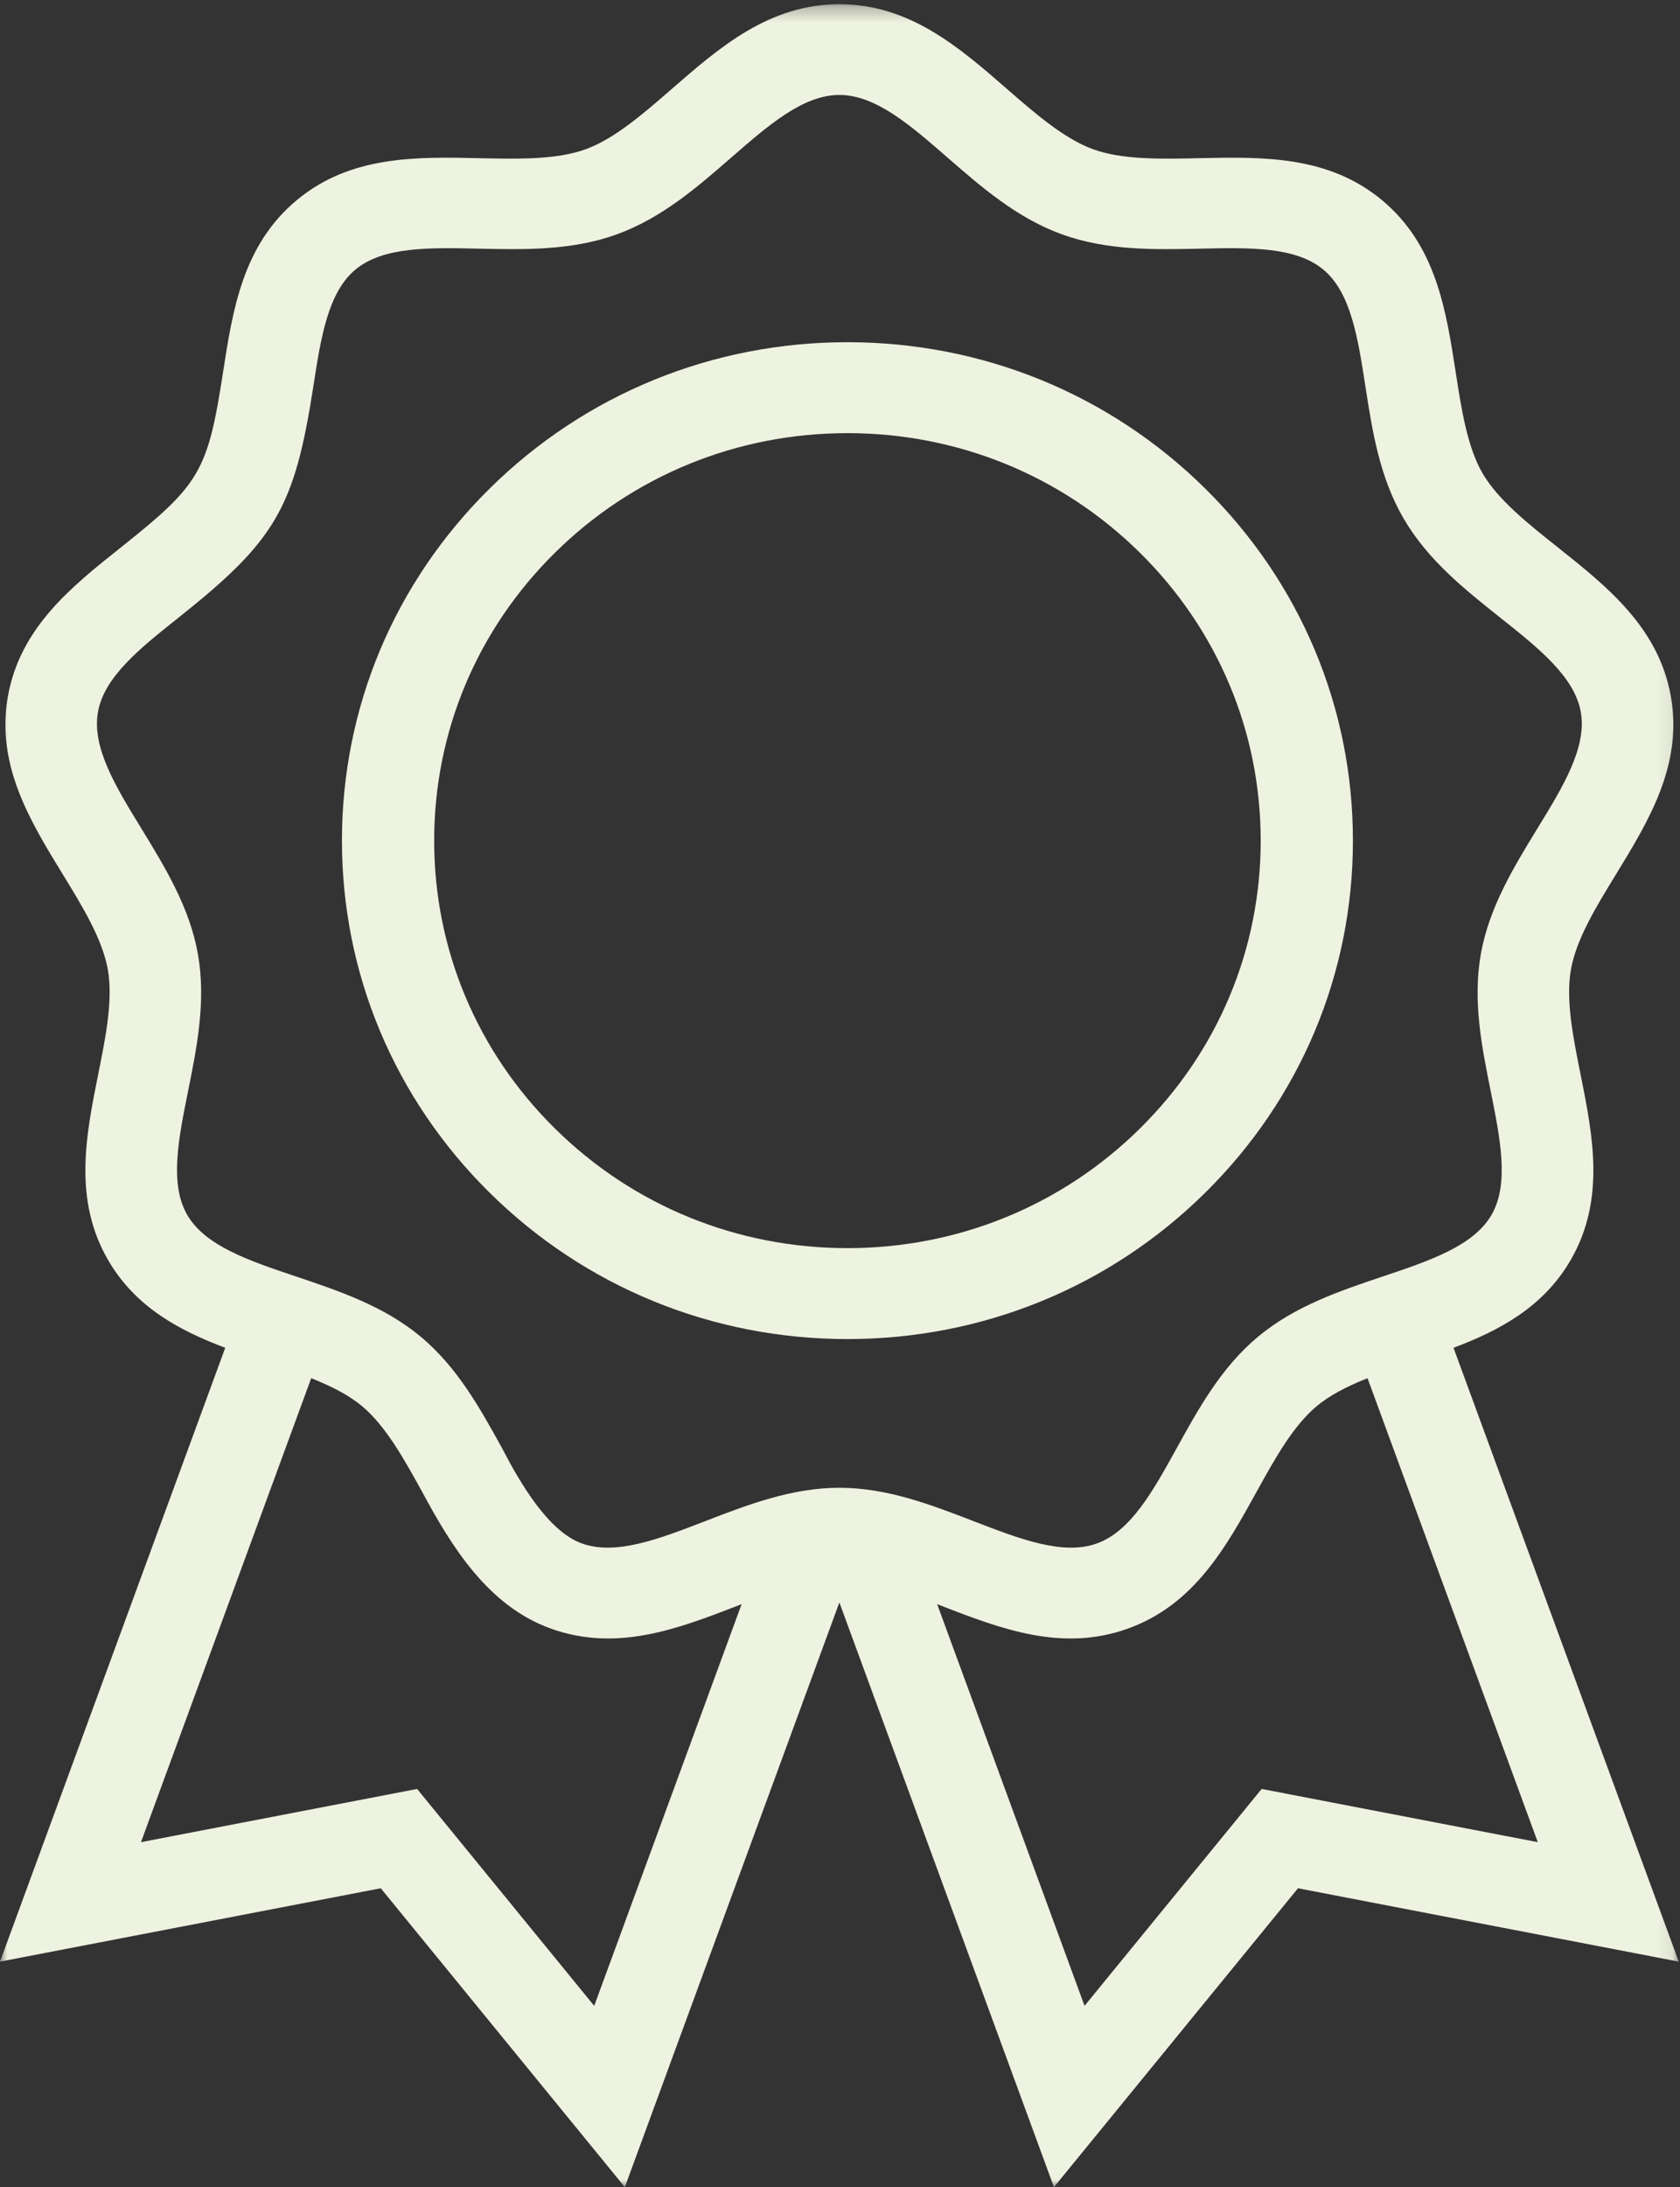
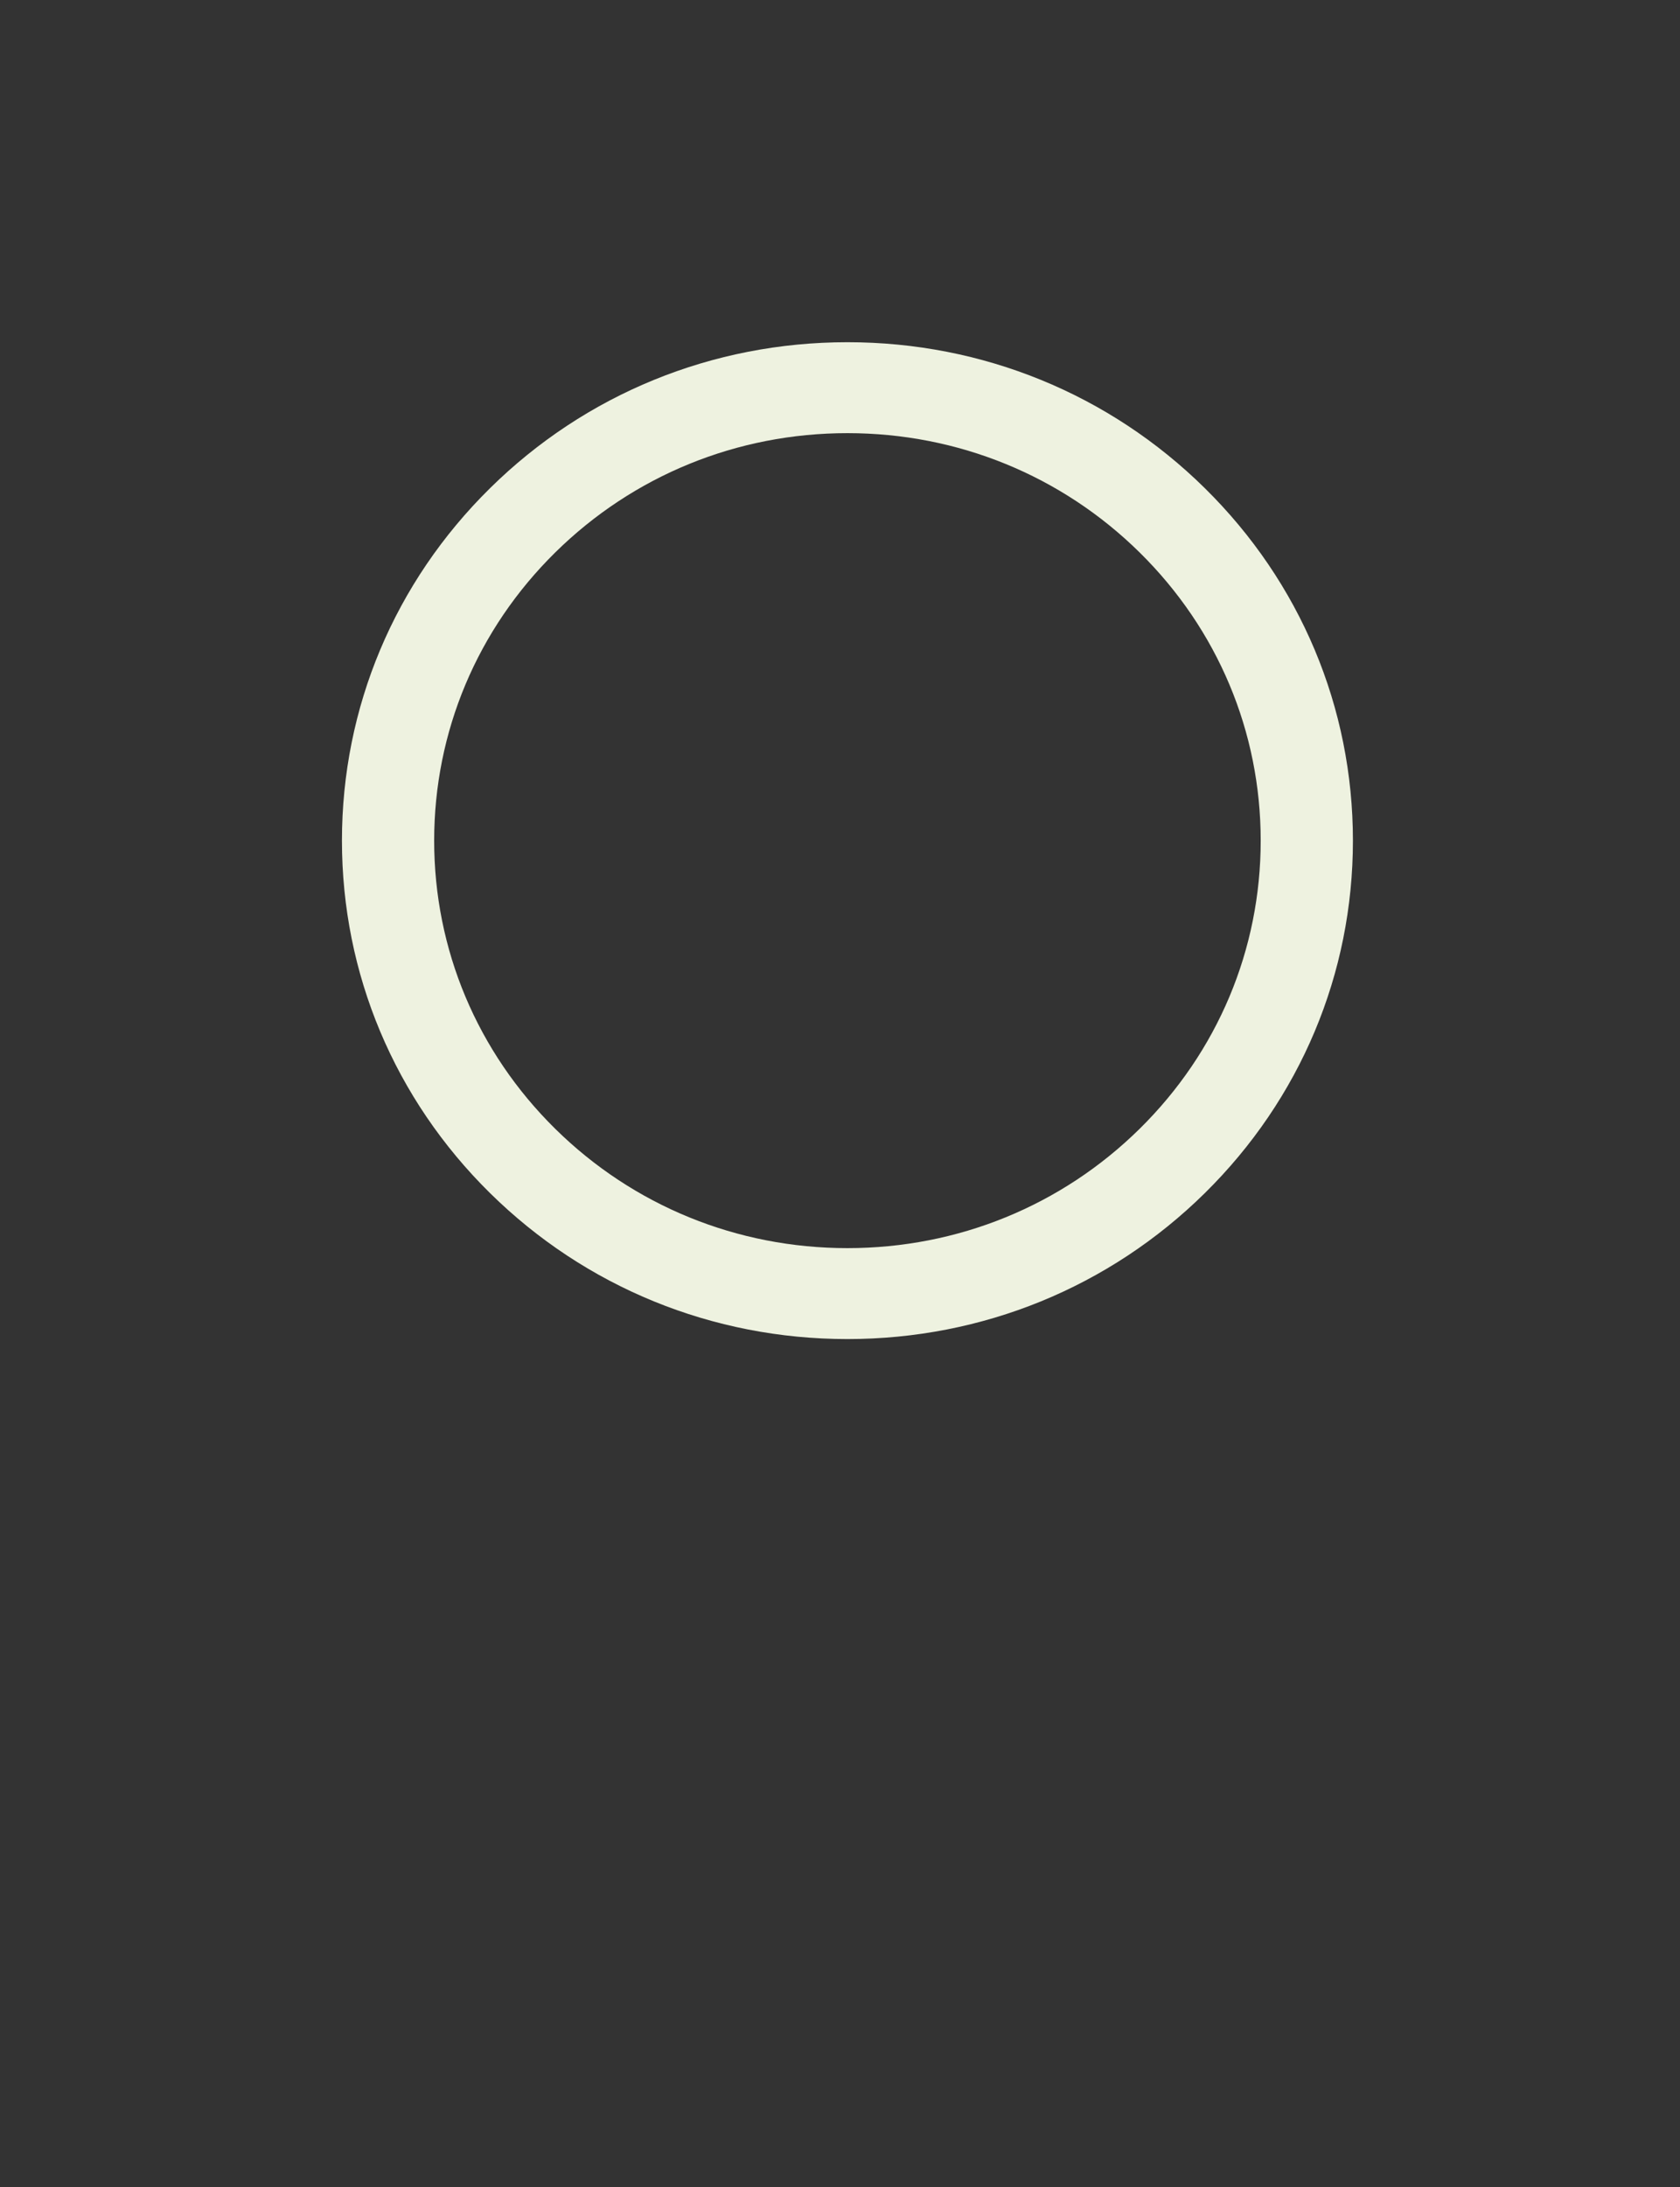
<svg xmlns="http://www.w3.org/2000/svg" xmlns:xlink="http://www.w3.org/1999/xlink" width="113px" height="147px" viewBox="0 0 113 147" version="1.1">
  <rect x="0" y="0" width="113" height="147" fill="#333333" stroke="none" />
  <title>Page 1</title>
  <desc>Created with Sketch.</desc>
  <defs>
    <polygon id="path-1" points="0 0.283 112.916 0.283 112.916 147 0 147" />
  </defs>
  <g id="Gli-appalti-Nival" stroke="none" stroke-width="1" fill="none" fill-rule="evenodd" transform="translate(-984, -680)">
    <g id="Page-1" transform="translate(984, 680)">
      <path d="M84.797,56.5 C84.797,63.816 81.905,70.694 76.655,75.867 C71.405,81.039 64.425,83.888 57,83.888 C49.575,83.888 42.595,81.039 37.344,75.867 C32.094,70.694 29.203,63.816 29.203,56.5 C29.203,49.184 32.094,42.306 37.344,37.133 C42.595,31.961 49.575,29.112 57,29.112 C64.425,29.112 71.405,31.961 76.656,37.133 C81.905,42.306 84.797,49.184 84.797,56.5 M81.041,80.188 C87.463,73.86 91,65.448 91,56.5 C91,47.552 87.463,39.14 81.041,32.813 C74.62,26.485 66.081,23 57,23 C47.919,23 39.38,26.485 32.959,32.813 C26.537,39.14 23,47.552 23,56.5 C23,65.448 26.537,73.86 32.959,80.188 C39.381,86.515 47.919,90 57,90 C66.081,90 74.619,86.515 81.041,80.188" id="Fill-1" fill="#EEF2E0" />
      <g id="Group-5">
        <mask id="mask-2" fill="white">
          <use xlink:href="#path-1" />
        </mask>
        <g id="Clip-4" />
-         <path d="M63.15,107.865 L63.303,107.923 C67.297,109.466 71.428,111.061 75.876,109.456 C80.329,107.849 82.461,103.991 84.524,100.26 C85.725,98.086 86.967,95.838 88.569,94.506 C89.382,93.83 90.45,93.24 91.982,92.629 L103.434,123.814 L84.861,120.237 L72.948,134.815 L63.036,107.82 C63.074,107.835 63.112,107.85 63.15,107.865 Z M39.134,103.735 C36.882,102.924 35.001,99.706 33.774,97.34 C32.294,94.661 30.763,91.891 28.29,89.834 C25.814,87.776 22.8,86.764 19.886,85.785 C16.763,84.737 13.813,83.747 12.599,81.664 C11.391,79.591 12.001,76.561 12.647,73.353 C13.249,70.363 13.871,67.27 13.31,64.114 C12.753,60.98 11.096,58.277 9.491,55.656 C7.781,52.867 6.166,50.233 6.59,47.85 C7.011,45.482 9.44,43.552 12.011,41.51 C18.541,36.322 19.812,34.139 21.082,25.938 C21.581,22.711 22.052,19.663 23.905,18.121 C25.769,16.572 28.879,16.64 32.18,16.712 C35.257,16.779 38.44,16.85 41.469,15.758 C44.505,14.663 46.896,12.582 49.211,10.568 C51.685,8.415 54.023,6.381 56.458,6.381 C58.894,6.381 61.231,8.415 63.706,10.568 L63.709,10.572 C66.022,12.583 68.413,14.664 71.448,15.758 C74.477,16.85 77.659,16.78 80.741,16.712 C84.037,16.639 87.147,16.571 89.011,18.121 C90.863,19.662 91.336,22.711 91.835,25.938 C92.3,28.946 92.782,32.056 94.408,34.848 C96.034,37.64 98.511,39.607 100.906,41.51 C103.477,43.552 105.905,45.481 106.326,47.85 C106.749,50.232 105.135,52.867 103.423,55.66 C101.82,58.275 100.164,60.979 99.606,64.114 C99.044,67.272 99.668,70.363 100.27,73.353 C100.915,76.561 101.524,79.591 100.317,81.664 C99.104,83.746 96.154,84.737 93.031,85.785 C90.117,86.764 87.103,87.776 84.625,89.836 C82.152,91.892 80.619,94.666 79.138,97.349 C77.556,100.21 76.062,102.914 73.783,103.736 C71.496,104.559 68.593,103.438 65.519,102.252 C62.644,101.142 59.67,99.994 56.458,99.994 C53.246,99.994 50.273,101.142 47.397,102.252 C44.323,103.438 41.418,104.559 39.134,103.735 Z M24.346,94.504 C25.947,95.836 27.189,98.085 28.387,100.252 C30.35,103.903 32.799,107.926 37.04,109.456 C41.488,111.06 45.619,109.466 49.643,107.912 C49.722,107.881 49.801,107.851 49.881,107.82 L39.968,134.815 L28.056,120.237 L9.482,123.814 L20.933,92.629 C22.466,93.24 23.533,93.828 24.346,94.504 Z M97.766,90.587 C100.799,89.444 103.784,87.885 105.632,84.713 C108.006,80.637 107.14,76.33 106.302,72.161 C105.811,69.72 105.302,67.197 105.664,65.164 C106.028,63.114 107.371,60.924 108.67,58.805 C110.898,55.169 113.203,51.409 112.384,46.8 C111.562,42.176 108.1,39.425 104.753,36.765 C102.787,35.204 100.755,33.59 99.723,31.818 C98.692,30.047 98.297,27.496 97.915,25.028 C97.264,20.823 96.591,16.475 92.955,13.452 C89.334,10.44 84.902,10.538 80.611,10.633 C78.101,10.688 75.506,10.746 73.542,10.038 C71.587,9.333 69.636,7.636 67.748,5.993 C64.522,3.185 61.188,0.283 56.458,0.283 C51.729,0.283 48.394,3.185 45.161,5.999 C43.277,7.638 41.328,9.333 39.375,10.037 C37.411,10.746 34.816,10.688 32.301,10.633 C28.014,10.537 23.581,10.44 19.961,13.452 C16.324,16.477 15.652,20.824 15.001,25.028 C13.973,31.677 13.462,32.555 8.165,36.765 C4.818,39.424 1.356,42.174 0.532,46.8 C-0.288,51.41 2.017,55.17 4.248,58.807 C5.546,60.925 6.888,63.115 7.252,65.164 C7.614,67.197 7.105,69.72 6.613,72.164 C5.776,76.33 4.91,80.637 7.284,84.713 C9.132,87.885 12.117,89.444 15.15,90.587 L0,131.843 L25.611,126.912 L42.027,147 L56.458,107.702 L70.89,147 L87.305,126.912 L112.916,131.843 L97.766,90.587 Z" id="Fill-3" fill="#EEF2E0" mask="url(#mask-2)" />
      </g>
    </g>
  </g>
</svg>